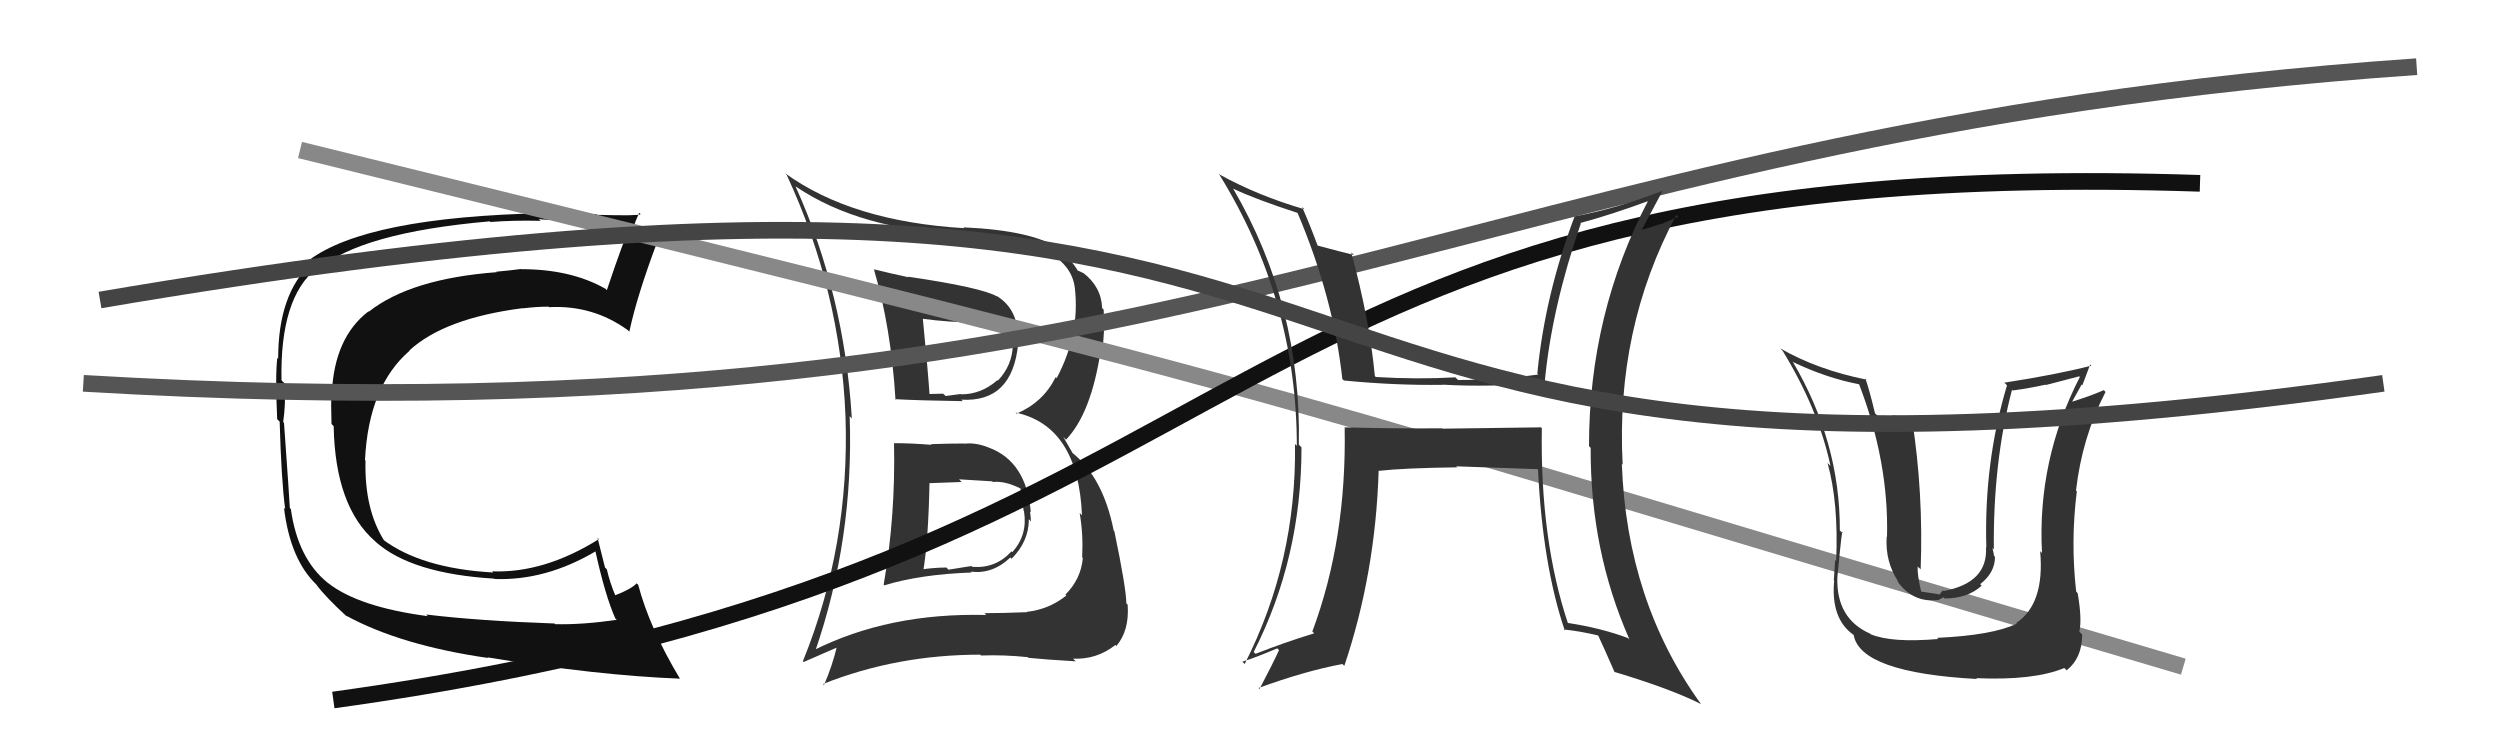
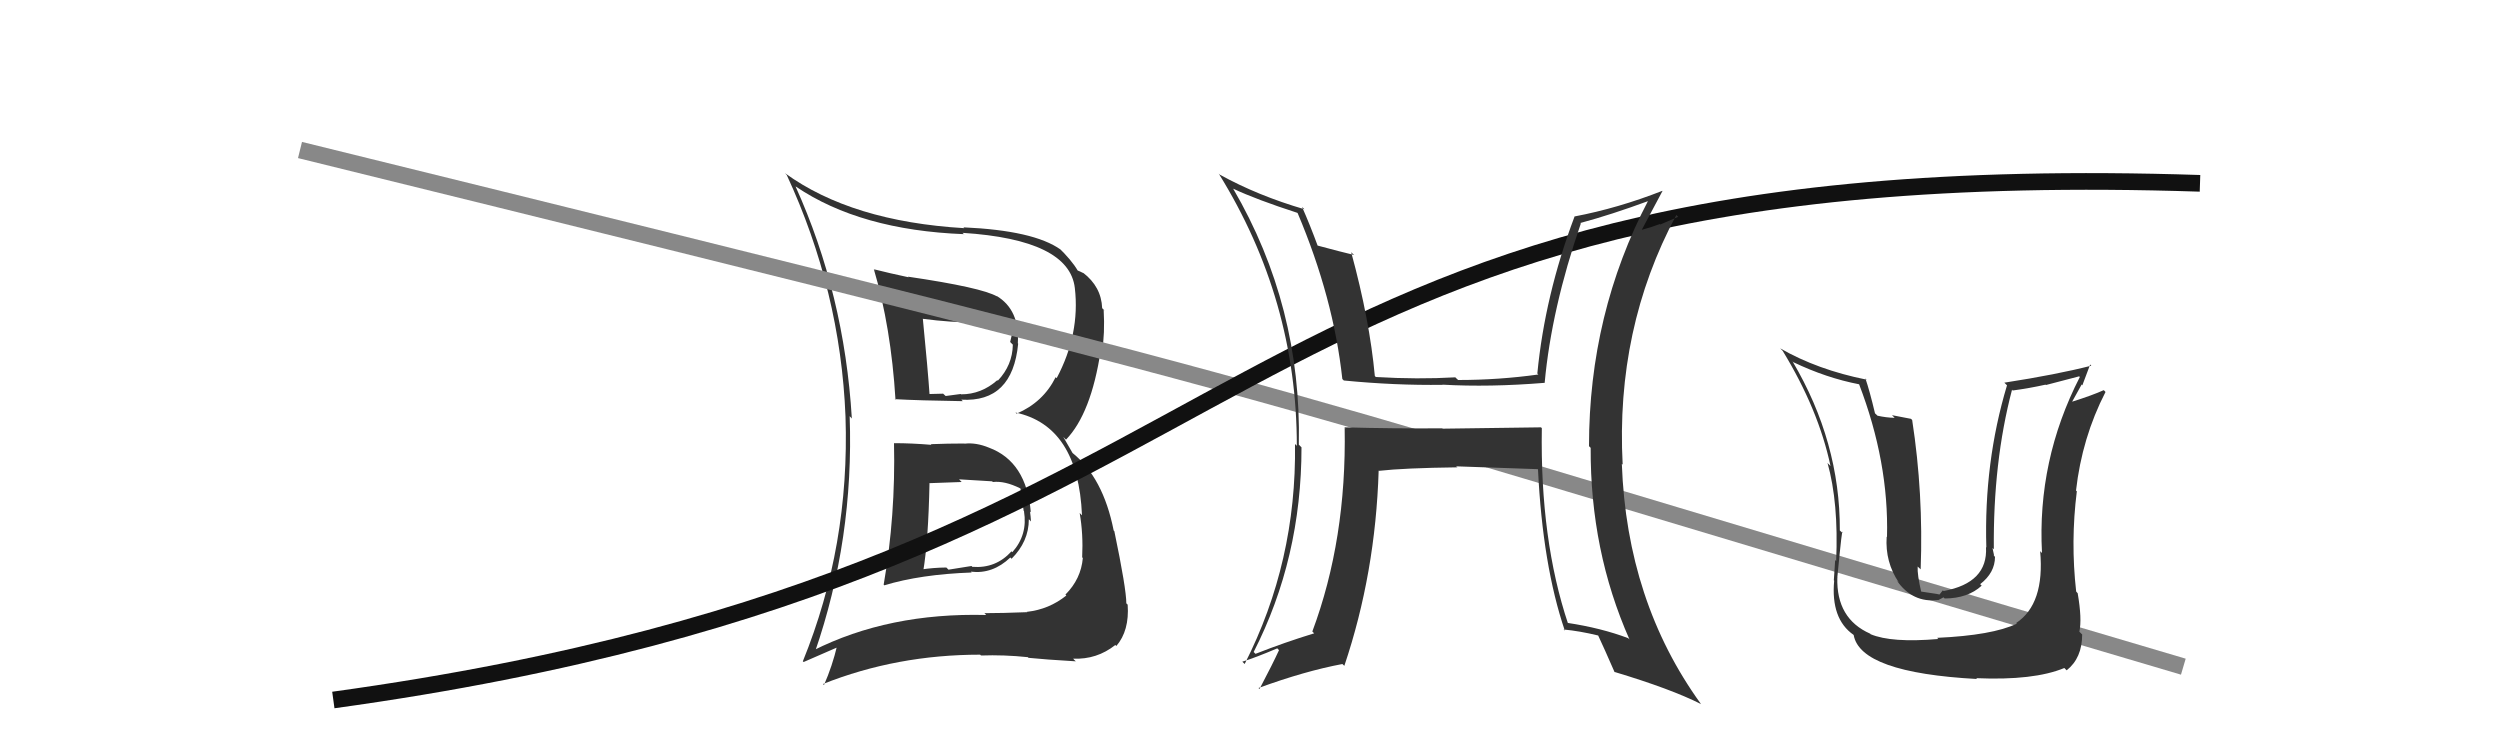
<svg xmlns="http://www.w3.org/2000/svg" width="150" height="44" viewBox="0,0,150,44">
  <path fill="#333" d="M53.66 26.58L53.74 26.67L53.64 26.57Q53.74 30.93 53.02 35.08L52.98 35.04L53.06 35.12Q55.22 34.46 58.30 34.35L58.25 34.30L58.25 34.30Q59.56 34.46 60.62 33.45L60.69 33.52L60.69 33.53Q61.73 32.49 61.73 31.16L61.76 31.18L61.86 31.29Q61.84 30.96 61.80 30.69L61.65 30.54L61.85 30.74Q61.59 27.70 59.34 26.86L59.27 26.79L59.34 26.86Q58.56 26.54 57.88 26.62L58.00 26.74L57.87 26.61Q56.88 26.61 55.85 26.65L55.79 26.59L55.89 26.69Q54.69 26.59 53.66 26.59ZM52.48 16.19L52.58 16.30L52.43 16.15Q53.46 19.61 53.73 23.99L53.64 23.91L53.69 23.95Q55.10 24.03 57.77 24.07L57.74 24.04L57.68 23.98Q60.75 24.16 61.09 20.62L61.07 20.60L61.07 20.59Q61.19 18.59 59.79 17.75L59.84 17.81L59.83 17.79Q58.90 17.25 54.48 16.60L54.56 16.68L54.53 16.64Q53.36 16.39 52.45 16.16ZM48.83 39.08L48.86 39.11L48.89 39.14Q51.24 32.35 50.98 24.97L51.13 25.13L51.11 25.10Q50.66 17.65 47.73 11.18L47.75 11.20L47.76 11.20Q51.62 13.81 57.84 14.05L57.94 14.15L57.75 13.97Q64.15 14.38 64.49 17.28L64.33 17.12L64.49 17.28Q64.81 20.03 63.40 22.69L63.35 22.64L63.34 22.63Q62.59 24.14 60.99 24.82L60.96 24.78L60.92 24.75Q64.69 25.55 64.92 30.92L64.87 30.87L64.78 30.78Q65.00 32.03 64.93 33.44L64.87 33.38L64.97 33.48Q64.86 34.74 63.93 35.67L63.93 35.68L63.98 35.73Q62.95 36.56 61.62 36.71L61.59 36.69L61.63 36.73Q60.13 36.79 59.06 36.79L59.04 36.76L59.17 36.90Q53.32 36.75 48.79 39.03ZM61.73 39.49L61.58 39.34L61.71 39.47Q62.68 39.57 64.55 39.68L64.45 39.59L64.39 39.52Q65.81 39.58 66.92 38.70L66.90 38.68L66.98 38.76Q67.77 37.84 67.66 36.28L67.58 36.20L67.58 36.21Q67.58 35.33 66.86 31.87L66.76 31.77L66.82 31.83Q66.19 28.65 64.33 27.16L64.37 27.21L63.80 26.22L63.96 26.38Q65.47 24.81 66.04 21.04L66.04 21.03L66.12 21.11Q66.30 20.00 66.22 18.59L66.30 18.66L66.13 18.49Q66.08 17.20 64.98 16.36L65.13 16.51L65.01 16.39Q64.77 16.27 64.66 16.23L64.63 16.20L64.66 16.23Q64.30 15.61 63.47 14.81L63.56 14.90L63.63 14.97Q62.03 13.83 57.81 13.64L57.69 13.53L57.86 13.69Q51.10 13.29 47.10 10.39L47.22 10.52L47.20 10.49Q50.43 17.45 50.73 24.99L50.85 25.10L50.73 24.99Q50.99 32.75 48.17 39.68L48.22 39.72L50.31 38.81L50.23 38.73Q49.94 39.96 49.44 41.10L49.53 41.19L49.38 41.04Q53.80 39.28 58.82 39.28L58.78 39.25L58.86 39.33Q60.23 39.28 61.67 39.43ZM59.42 28.77L59.43 28.78L59.57 28.92Q60.29 28.84 61.21 29.30L61.22 29.31L61.23 29.32Q61.26 29.58 61.42 30.65L61.46 30.69L61.44 30.68Q61.67 32.09 60.74 33.13L60.60 32.99L60.69 33.08Q59.75 34.12 58.34 34.01L58.29 33.96L56.91 34.18L56.78 34.05Q55.99 34.06 55.27 34.17L55.28 34.18L55.39 34.29Q55.70 32.47 55.77 29.00L55.74 28.98L55.76 28.99Q56.45 28.96 57.70 28.92L57.57 28.79L57.55 28.76Q58.92 28.84 59.53 28.88ZM58.55 19.34L58.55 19.33L58.88 19.28L58.91 19.32Q59.16 19.34 59.35 19.37L59.26 19.28L59.75 19.39L59.90 19.35L60.55 19.46L60.70 19.62Q60.63 19.70 60.63 20.01L60.71 20.09L60.61 20.52L60.77 20.68Q60.75 21.91 59.87 22.84L59.83 22.80L59.84 22.81Q58.88 23.66 57.67 23.66L57.65 23.65L57.64 23.64Q56.74 23.76 56.74 23.76L56.62 23.65L56.59 23.62Q55.33 23.65 55.67 23.65L55.67 23.64L55.78 23.76Q55.67 22.16 55.37 19.12L55.35 19.10L55.38 19.13Q57.05 19.35 58.57 19.35Z" />
-   <path fill="#111" d="M25.72 37.02L25.68 36.98L25.67 36.97Q21.50 36.42 19.67 34.97L19.64 34.94L19.69 34.99Q17.87 33.54 17.45 30.54L17.42 30.51L17.39 30.48Q17.38 30.13 17.04 25.37L16.95 25.28L16.99 25.32Q17.15 24.27 17.08 23.01L16.98 22.91L16.89 22.82Q16.79 17.86 19.00 16.10L18.91 16.01L19.08 16.18Q21.62 13.96 29.39 13.28L29.45 13.35L29.43 13.32Q30.81 13.21 32.44 13.25L32.36 13.17L32.32 13.13Q32.41 13.22 35.38 13.22L35.36 13.20L35.43 13.26Q36.29 13.29 38.01 13.45L38.00 13.44L37.91 13.35Q37.44 14.33 36.41 17.41L36.38 17.38L36.35 17.34Q34.28 16.15 31.27 16.15L31.21 16.09L31.26 16.14Q30.59 16.23 29.79 16.30L29.74 16.26L29.81 16.33Q24.64 16.72 22.13 18.70L22.16 18.73L22.11 18.68Q20.06 20.25 19.91 23.60L19.96 23.65L19.89 23.58Q19.85 24.19 19.89 25.44L19.97 25.52L20.02 25.57Q20.11 30.39 22.51 32.48L22.37 32.34L22.54 32.51Q24.68 34.42 29.67 34.72L29.58 34.64L29.68 34.74Q32.76 34.85 35.77 33.06L35.80 33.09L35.71 33.01Q36.31 35.74 36.92 37.11L36.97 37.15L37.00 37.19Q34.94 37.49 33.31 37.45L33.16 37.31L33.26 37.41Q28.69 37.25 25.57 36.87ZM40.68 40.60L40.70 40.62L40.79 40.71Q38.97 37.67 38.29 35.08L38.28 35.08L38.20 35.00Q37.87 35.35 36.88 35.73L36.79 35.64L36.95 35.80Q36.60 34.99 36.41 34.16L36.30 34.05L35.85 32.26L35.93 32.35Q32.65 34.40 29.53 34.28L29.62 34.38L29.60 34.35Q25.28 34.11 22.96 32.36L22.87 32.27L23.06 32.45Q21.86 30.57 21.93 27.64L21.93 27.63L21.90 27.61Q22.11 23.17 24.58 21.04L24.55 21.01L24.57 21.02Q26.68 19.09 31.36 18.49L31.36 18.49L31.38 18.50Q32.19 18.40 32.91 18.40L32.77 18.26L32.94 18.43Q35.57 18.29 37.67 19.81L37.68 19.82L37.76 19.90Q38.22 17.74 39.44 14.50L39.51 14.57L39.47 14.53Q39.26 14.59 38.71 14.53L38.66 14.49L38.65 14.47Q38.02 14.33 37.75 14.33L37.80 14.38L37.81 14.40Q37.90 13.76 38.35 12.77L38.40 12.81L38.44 12.85Q38.32 12.96 35.83 12.89L35.77 12.83L35.80 12.86Q33.16 12.64 32.52 12.68L32.50 12.66L32.63 12.79Q22.01 13.02 18.54 15.61L18.67 15.73L18.71 15.77Q16.69 17.60 16.69 21.52L16.69 21.52L16.64 21.47Q16.51 22.45 16.63 25.15L16.74 25.26L16.78 25.30Q16.88 28.83 17.11 30.54L17.04 30.47L17.04 30.47Q17.41 33.58 19.01 35.10L19.12 35.22L18.94 35.04Q19.58 35.87 20.83 37.01L20.78 36.95L20.77 36.94Q24.03 38.72 29.29 39.48L29.25 39.45L29.24 39.44Q35.82 40.53 40.81 40.72Z" />
  <path d="M18 9 C87 26,70 22,131 40" stroke="#888" fill="none" />
  <path d="M20 42 C78 34,71 9,132 11" stroke="#111" fill="none" />
  <path fill="#333" d="M116.32 38.37L116.28 38.33L116.29 38.34Q113.49 38.58 112.23 38.05L112.23 38.04L112.21 38.02Q110.17 37.12 110.24 34.65L110.30 34.71L110.24 34.64Q110.55 31.41 110.55 31.98L110.50 31.93L110.39 31.83Q110.41 26.51 107.55 21.68L107.69 21.81L107.60 21.73Q109.58 22.68 111.56 23.06L111.51 23.01L111.54 23.04Q113.34 27.73 113.22 32.22L113.14 32.14L113.20 32.20Q113.10 33.73 113.93 34.95L113.82 34.84L113.80 34.82Q114.75 36.19 116.28 36.00L116.29 36.01L116.61 35.84L116.68 35.91Q118.08 35.90 118.90 35.14L118.74 34.98L118.81 35.05Q119.70 34.36 119.70 33.41L119.54 33.25L119.65 33.35Q119.59 33.07 119.55 32.88L119.53 32.86L119.63 32.96Q119.58 27.73 120.72 23.39L120.72 23.38L120.76 23.43Q121.74 23.30 122.73 23.08L122.76 23.10L124.75 22.58L124.79 22.62Q122.22 27.63 122.52 33.18L122.54 33.20L122.41 33.07Q122.69 36.24 120.97 37.38L120.91 37.32L121.01 37.42Q119.54 38.12 116.23 38.27ZM118.69 40.81L118.57 40.69L118.57 40.69Q122.03 40.84 123.86 40.08L123.88 40.10L124.00 40.22Q124.93 39.48 124.93 38.07L124.89 38.03L124.76 37.90Q124.93 37.15 124.66 35.59L124.62 35.55L124.57 35.49Q124.23 32.49 124.61 29.48L124.43 29.31L124.56 29.44Q124.92 26.26 126.33 23.52L126.27 23.45L126.22 23.41Q125.57 23.71 124.24 24.13L124.34 24.23L124.29 24.17Q124.59 23.64 124.90 23.07L124.94 23.12L125.41 21.87L125.48 21.94Q123.42 22.47 120.26 22.96L120.26 22.96L120.42 23.12Q119.03 27.75 119.18 32.85L119.29 32.96L119.16 32.83Q119.28 34.97 116.62 35.46L116.57 35.42L116.37 35.67L116.17 35.63L115.24 35.49L115.28 35.54Q115.03 34.48 115.06 33.99L115.10 34.03L115.24 34.16Q115.41 29.61 114.73 25.20L114.66 25.13L113.52 24.91L113.68 25.07Q113.18 25.06 112.64 24.94L112.64 24.93L112.50 24.80Q112.18 23.45 111.92 22.69L111.91 22.69L112.00 22.78Q109.05 22.19 106.81 20.90L106.93 21.02L106.96 21.05Q109.11 24.57 109.83 27.96L109.70 27.83L109.65 27.77Q110.32 30.16 110.17 33.66L110.12 33.61L110.11 33.60Q110.11 33.72 110.03 34.82L109.98 34.76L110.05 34.84Q109.84 37.13 111.21 38.09L111.25 38.13L111.22 38.10Q111.62 40.36 118.62 40.74Z" />
-   <path d="M5 23 C73 27,87 8,145 4" stroke="#555" fill="none" />
  <path fill="#333" d="M92.58 25.76L92.46 25.64L86.56 25.72L86.54 25.70Q83.59 25.72 80.66 25.64L80.80 25.78L80.68 25.67Q80.80 32.37 78.74 37.89L78.78 37.93L78.85 38.00Q77.08 38.54 75.33 39.23L75.25 39.15L75.22 39.12Q78.09 33.50 78.09 26.84L77.98 26.73L77.93 26.68Q78.10 18.36 73.99 11.32L73.94 11.27L73.99 11.32Q75.37 11.97 77.84 12.77L77.84 12.77L77.86 12.79Q80.01 17.87 80.54 22.74L80.65 22.85L80.63 22.83Q83.70 23.13 86.56 23.09L86.59 23.12L86.55 23.08Q89.37 23.24 92.68 22.97L92.63 22.91L92.68 22.97Q93.09 18.51 94.85 13.41L94.73 13.29L94.82 13.38Q96.68 12.88 98.93 12.05L98.94 12.05L98.90 12.02Q95.34 18.82 95.34 26.77L95.41 26.84L95.44 26.87Q95.41 33.04 97.77 38.37L97.78 38.38L97.69 38.29Q96.08 37.68 94.03 37.37L94.05 37.39L94.09 37.44Q92.40 32.39 92.51 25.69ZM93.86 37.81L93.82 37.78L93.82 37.77Q94.78 37.86 95.89 38.13L95.87 38.11L95.89 38.13Q96.23 38.85 96.88 40.34L96.88 40.34L96.85 40.31Q100.28 41.34 102.07 42.25L102.01 42.20L102.05 42.23Q97.61 36.09 97.31 27.83L97.38 27.90L97.36 27.88Q96.93 19.72 100.58 12.90L100.69 13.01L99.62 13.47L99.60 13.44Q99.08 13.64 98.47 13.80L98.50 13.82L98.49 13.82Q98.92 13.02 99.75 11.46L99.70 11.41L99.74 11.45Q97.09 12.49 94.46 12.99L94.37 12.90L94.47 13.00Q92.69 17.73 92.24 22.41L92.26 22.43L92.30 22.47Q89.93 22.80 87.49 22.80L87.41 22.73L87.32 22.64Q85.06 22.77 82.55 22.62L82.47 22.54L82.49 22.56Q82.18 19.20 81.07 15.13L81.17 15.23L81.25 15.30Q80.49 15.12 79.04 14.73L79.06 14.76L79.07 14.77Q78.58 13.44 78.12 12.41L78.27 12.56L78.28 12.56Q75.47 11.74 73.19 10.48L73.09 10.38L73.12 10.41Q77.81 17.96 77.81 26.76L77.82 26.76L77.70 26.64Q77.80 33.71 74.68 39.84L74.60 39.76L74.54 39.70Q75.30 39.47 76.64 38.90L76.60 38.86L76.74 39.01Q76.37 39.82 75.57 41.34L75.60 41.37L75.51 41.28Q78.30 40.26 80.55 39.84L80.52 39.82L80.66 39.95Q82.53 34.40 82.72 28.23L82.66 28.17L82.74 28.25Q84.24 28.08 87.44 28.04L87.52 28.12L87.37 27.98Q90.37 28.08 92.27 28.15L92.11 28.00L92.28 28.17Q92.56 33.92 93.89 37.84Z" />
-   <path d="M6 18 C94 3,65 34,143 23" stroke="#444" fill="none" />
</svg>